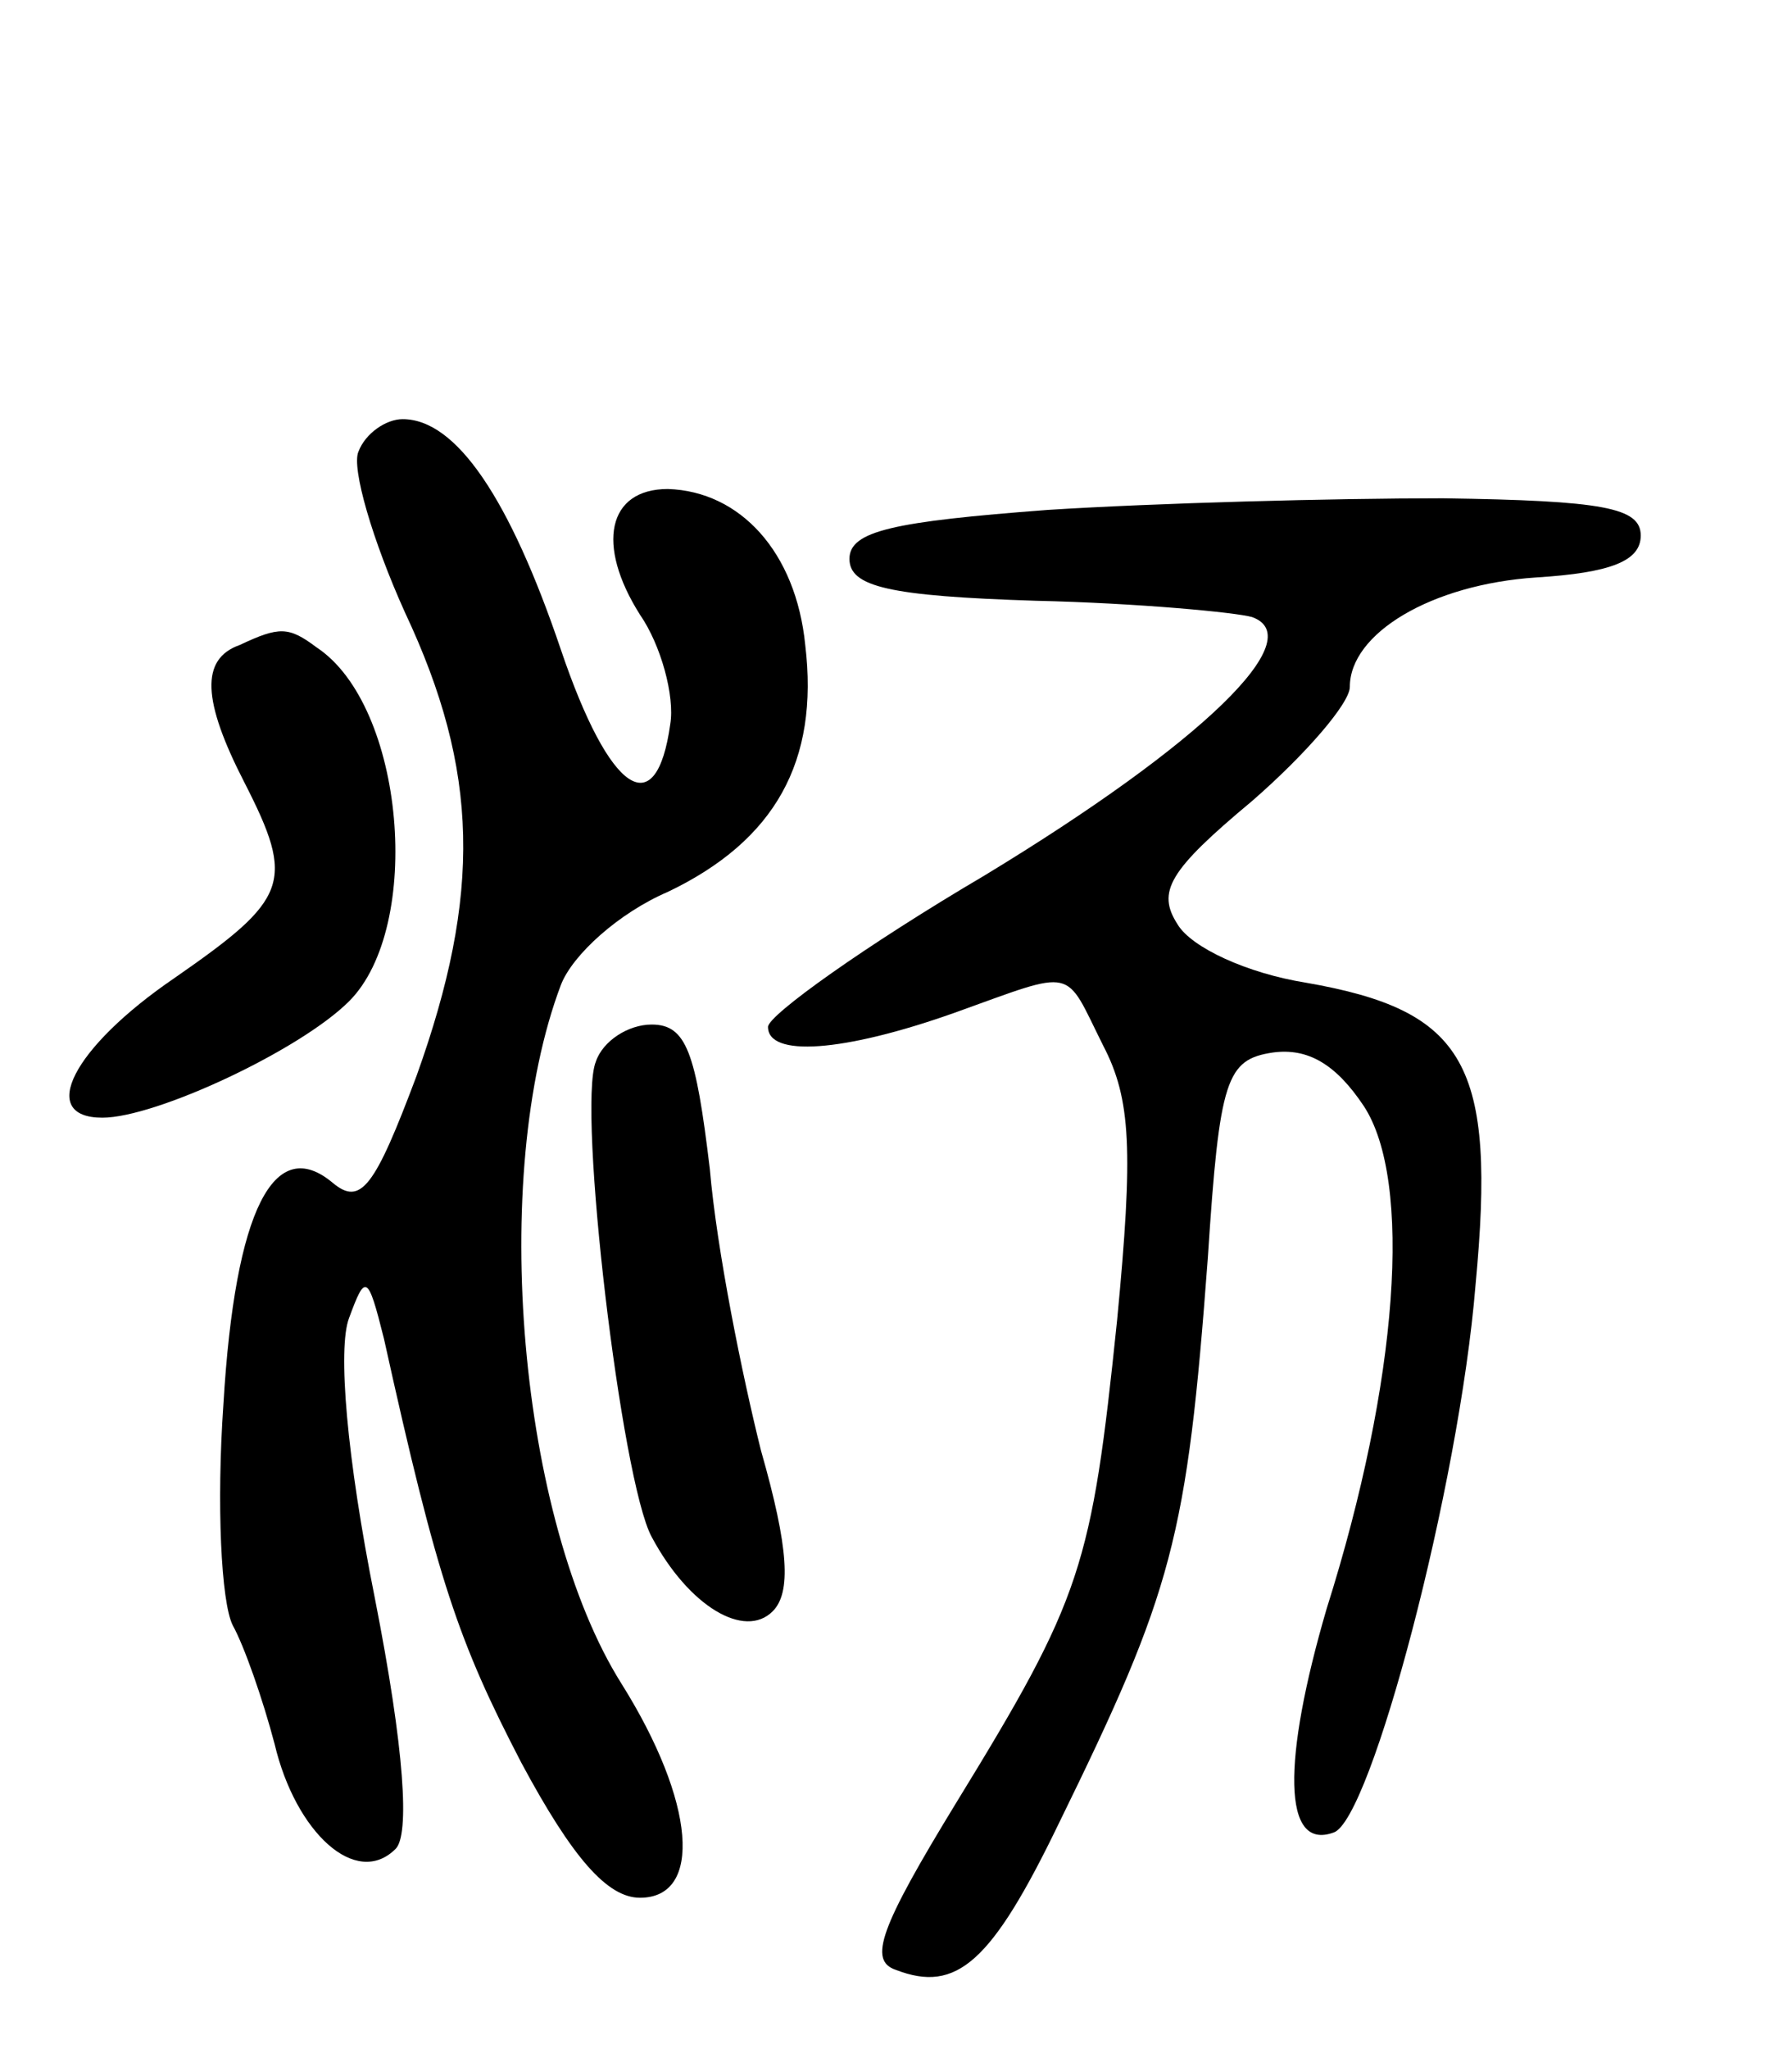
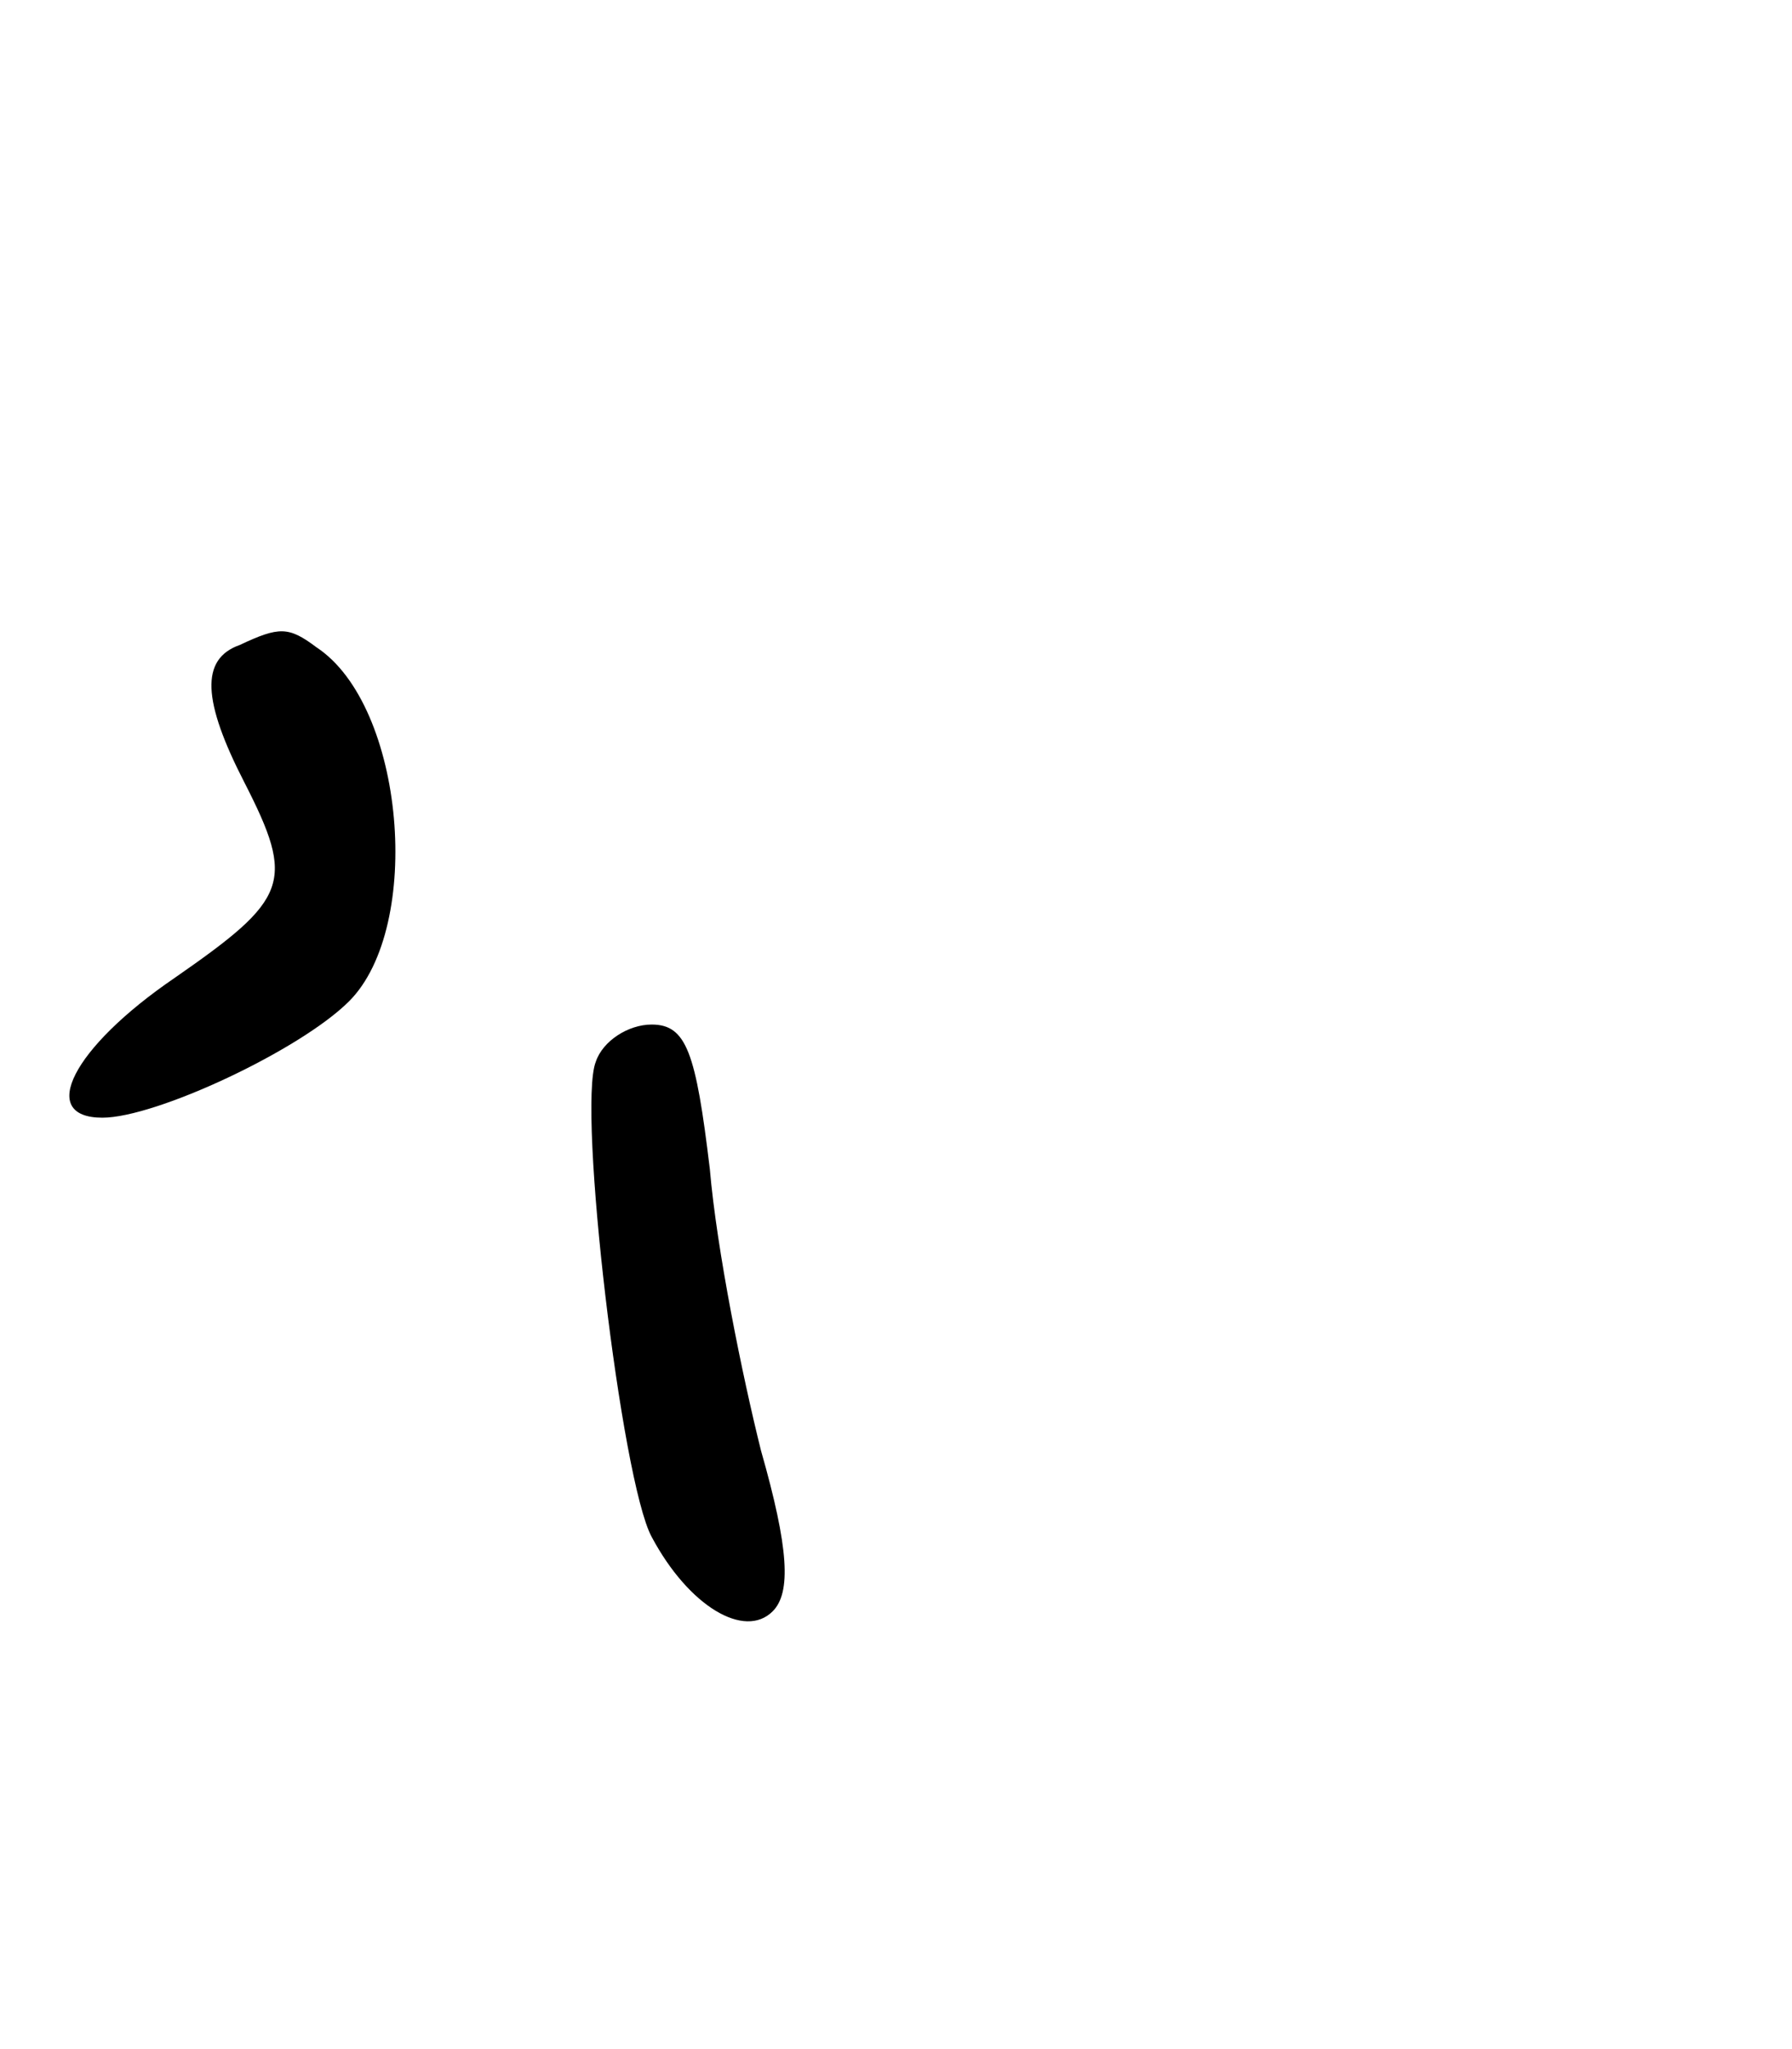
<svg xmlns="http://www.w3.org/2000/svg" version="1.0" width="77" height="88" viewBox="0 0 77 88">
  <g transform="translate(0,88) scale(0.1,-0.1)">
-     <path d="M154 686 c-3 -7 6 -38 20 -69 32 -68 33 -121 5 -199 -18 -48 -24 -56 -36 -46 -25 21 -42 -11 -47 -95 -3 -43 -1 -85 4 -95 5 -9 13 -32 18 -51 9 -38 35 -62 52 -45 6 6 4 42 -9 108 -12 60 -16 107 -11 120 7 19 8 19 15 -9 23 -104 32 -130 59 -182 22 -41 37 -58 51 -58 27 0 24 41 -8 92 -44 70 -57 218 -26 300 5 13 25 31 46 40 46 22 65 56 59 106 -4 40 -28 66 -59 67 -26 0 -31 -24 -12 -54 9 -13 15 -35 13 -47 -6 -43 -26 -30 -47 32 -22 65 -45 99 -68 99 -7 0 -16 -6 -19 -14z" />
-     <path d="M450 661 c-66 -5 -85 -9 -85 -21 0 -12 17 -16 80 -18 44 -1 86 -5 93 -7 25 -9 -21 -54 -115 -111 -51 -30 -93 -60 -93 -65 0 -13 32 -11 80 6 53 19 47 20 64 -14 12 -23 13 -45 6 -118 -11 -106 -15 -119 -69 -207 -33 -54 -38 -68 -26 -72 26 -10 41 3 70 63 49 100 55 122 64 243 5 77 8 85 28 88 15 2 27 -5 39 -23 21 -32 15 -118 -16 -216 -19 -65 -19 -104 3 -96 16 5 54 149 61 235 9 95 -4 118 -73 130 -25 4 -49 15 -55 25 -9 14 -4 23 32 53 23 20 42 42 42 49 0 23 35 44 80 47 32 2 45 7 45 18 0 12 -16 15 -85 16 -47 0 -123 -2 -170 -5z" />
+     <path d="M450 661 z" />
    <path d="M103 603 c-17 -6 -16 -24 2 -59 22 -43 19 -50 -30 -84 -44 -30 -59 -60 -31 -60 23 0 85 29 106 50 32 32 24 127 -14 152 -12 9 -16 9 -33 1z" />
    <path d="M256 424 c-8 -20 11 -180 24 -204 16 -30 40 -44 52 -32 8 8 7 27 -5 69 -8 32 -19 86 -22 121 -6 50 -10 62 -25 62 -10 0 -21 -7 -24 -16z" />
  </g>
</svg>